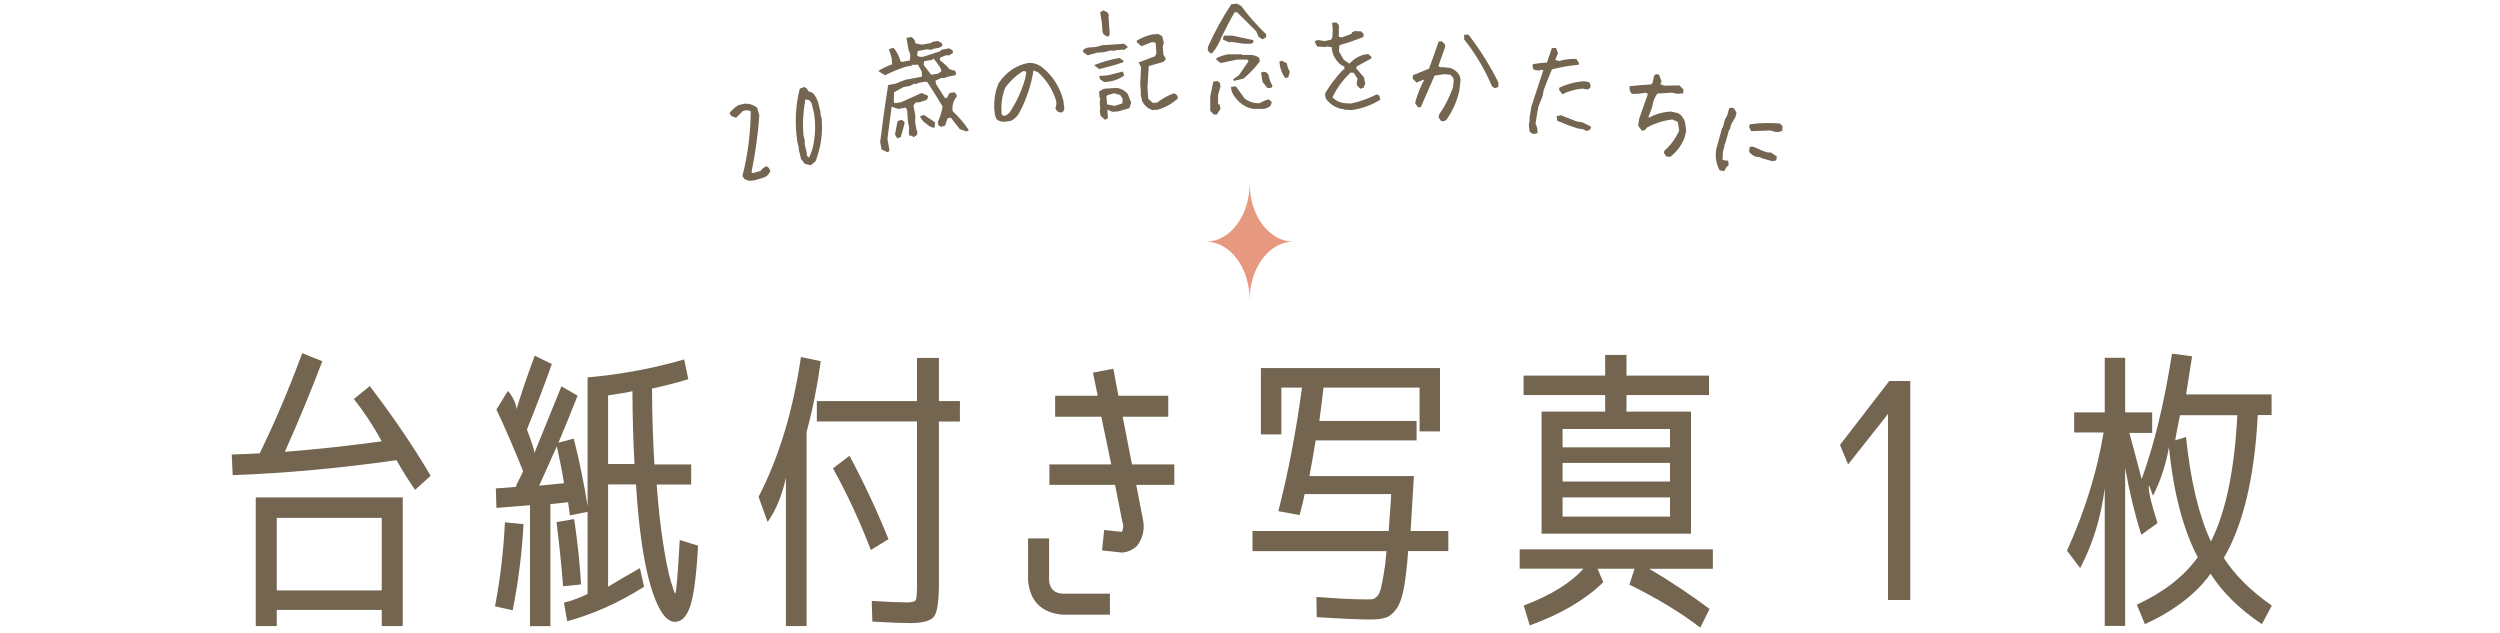
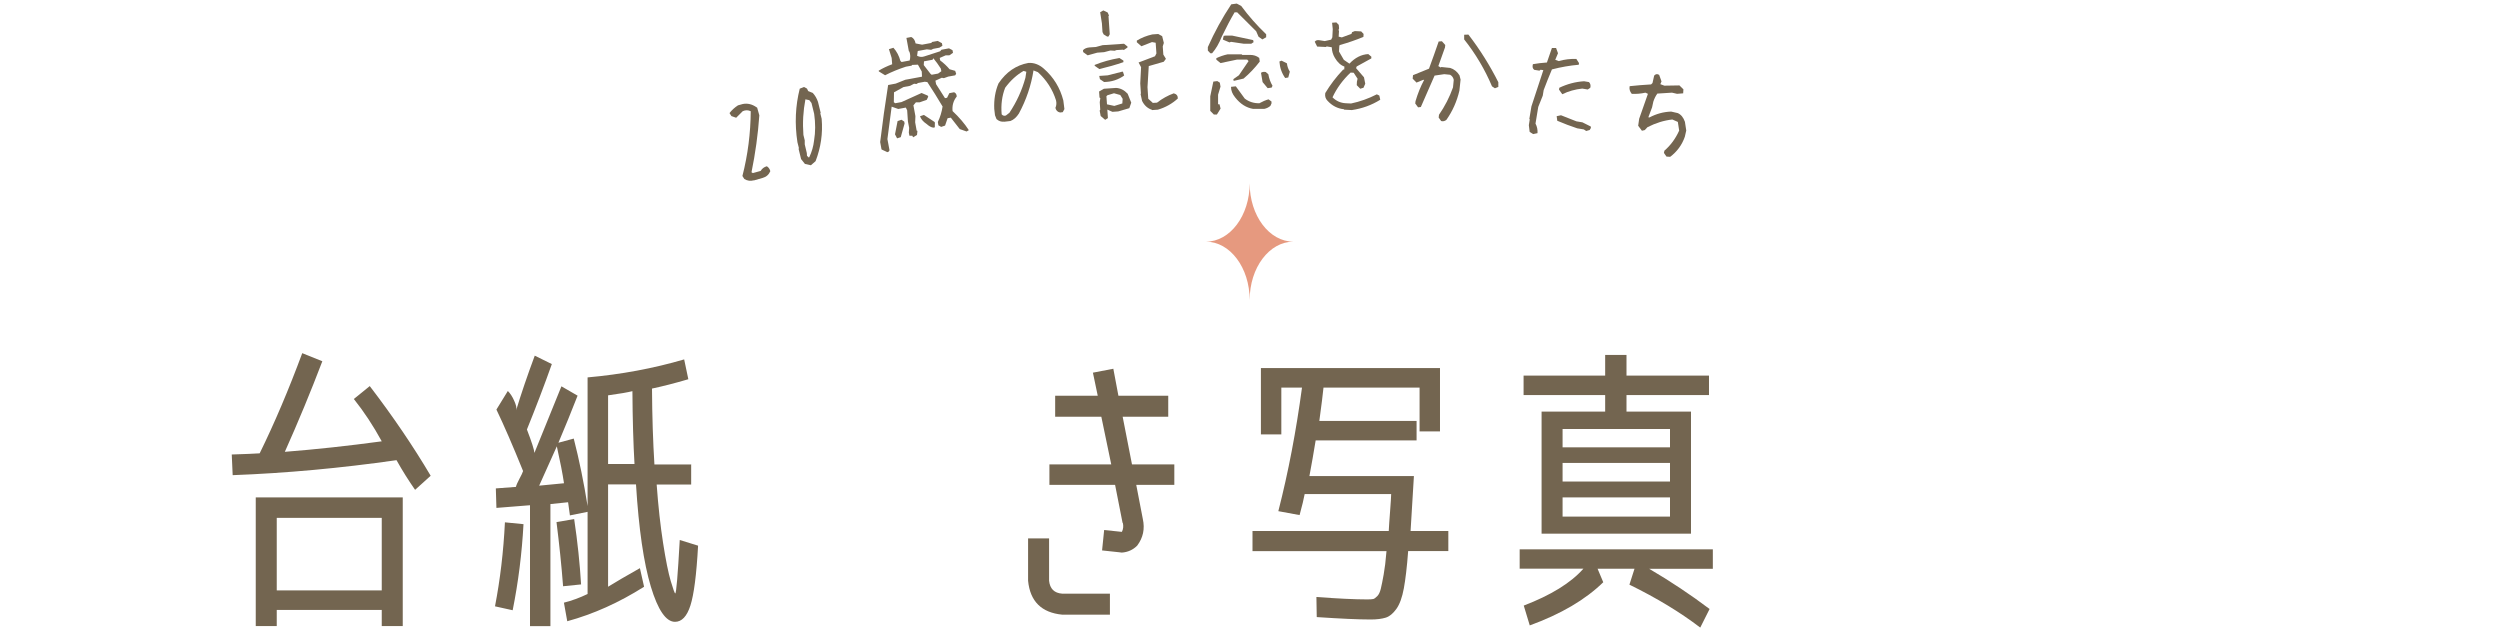
<svg xmlns="http://www.w3.org/2000/svg" id="a" width="300" height="76" viewBox="0 0 300 76">
  <defs>
    <style>.b{fill:none;}.c{fill:#e6997f;}.d{fill:#736550;}</style>
  </defs>
  <path class="d" d="M42.46,47.88l1.91-1.55c2.81,3.67,5.24,7.26,7.31,10.76l-1.87,1.69c-.74-1.06-1.49-2.24-2.23-3.56-6.72.96-13.27,1.56-19.66,1.8l-.11-2.48c1.63-.05,2.75-.1,3.35-.14,1.78-3.62,3.48-7.63,5.11-12.02l2.41.97c-1.39,3.65-2.89,7.27-4.5,10.87,3.7-.29,7.57-.71,11.63-1.26-1.01-1.85-2.12-3.54-3.35-5.08ZM33.21,73.19v1.94h-2.52v-15.44h17.64v15.44h-2.52v-1.94h-12.6ZM45.81,70.85v-8.71h-12.6v8.71h12.6Z" />
  <path class="d" d="M59.4,72.76c.62-3.22,1.02-6.58,1.19-10.08l2.23.22c-.19,3.5-.62,6.95-1.3,10.33l-2.12-.47ZM82.94,55.69v2.45h-4.14c.19,2.62.45,4.96.77,7.02s.63,3.59.92,4.57.47,1.48.54,1.48c.12,0,.3-2.14.54-6.41l2.2.68c-.19,3.48-.5,5.87-.92,7.18-.42,1.31-1.04,1.96-1.85,1.96-1.08,0-2.05-1.41-2.9-4.23-.85-2.82-1.45-6.91-1.78-12.26h-3.35v12.28c.89-.55,2.16-1.3,3.82-2.23l.5,2.23c-3,1.9-6.07,3.28-9.22,4.14l-.4-2.23c.96-.24,1.91-.59,2.84-1.04v-9.86l-2.12.43c-.12-.79-.19-1.32-.22-1.58l-2.12.22v14.65h-2.45v-14.51l-4.03.32-.07-2.34,2.41-.18c.05-.22.19-.53.41-.95.23-.42.38-.74.45-.95-1.22-3.02-2.29-5.48-3.2-7.38l1.37-2.23c.29.29.55.68.77,1.19.23.5.31.88.23,1.12.58-1.92,1.32-4.1,2.23-6.55l2.05,1.01c-.91,2.57-1.91,5.18-2.99,7.85.58,1.51.88,2.45.9,2.81,1.03-2.54,2.11-5.21,3.24-7.99l1.94,1.12c-.74,1.9-1.51,3.78-2.3,5.65l1.84-.5c.67,2.62,1.22,5.32,1.66,8.1v-15.44c4.03-.36,7.9-1.08,11.59-2.16l.5,2.38c-1.63.48-3.08.85-4.36,1.12.02,3.34.12,6.37.29,9.11h4.39ZM64.69,58.28l2.99-.29c-.17-1.15-.46-2.63-.86-4.43-.72,1.61-1.43,3.18-2.12,4.72ZM69.73,70.13l-2.16.22c-.19-2.5-.46-5.06-.79-7.7l2.12-.36c.41,2.74.68,5.35.83,7.85ZM76.14,55.69c-.14-2.45-.23-5.36-.25-8.75-.55.14-1.52.31-2.92.5v8.24h3.17Z" />
-   <path class="d" d="M96.79,51.8v23.33h-2.48v-17.82c-.46,2.14-1.19,3.91-2.2,5.33l-1.08-3.02c2.45-4.75,4.14-10.34,5.08-16.78l2.38.5c-.41,3-.97,5.82-1.69,8.46ZM98.02,48.13h12.02v-5.18h2.63v5.18h2.52v2.45h-2.52v19.37c0,2.16-.19,3.5-.58,4.03-.39.53-1.36.79-2.91.79-.94,0-2.44-.06-4.5-.18l-.07-2.48c1.94.12,3.36.18,4.25.18.6,0,.95-.1,1.04-.31.1-.2.14-.88.14-2.03v-19.37h-12.02v-2.45ZM99.96,56.2l1.98-1.51c1.78,3.34,3.33,6.67,4.68,10.01l-2.12,1.3c-1.34-3.5-2.86-6.77-4.54-9.79Z" />
  <path class="d" d="M127.47,73.76c-2.49-.24-3.86-1.6-4.1-4.07v-5.08h2.52v5.08c.1.96.62,1.48,1.58,1.55h5.72v2.52h-5.72ZM134.71,62.75l-.9-4.57h-7.88v-2.45h7.42l-1.19-5.72h-5.54v-2.52h5.11l-.58-2.77,2.45-.47.61,3.24h5.98v2.52h-5.47l1.12,5.72h5.08v2.45h-4.57l.79,4.1c.26,1.18.04,2.24-.68,3.2-.5.5-1.12.78-1.84.83-.14-.02-.25-.04-.32-.04l-2.05-.22.25-2.45,2.09.22s.01-.02.04,0c.17-.34.2-.7.11-1.08Z" />
  <path class="d" d="M150.3,66.13v-2.41h16.35c.02-.48.08-1.27.16-2.36s.13-1.78.13-2.07h-10.38c-.1.55-.3,1.39-.61,2.52l-2.55-.47c1.2-4.68,2.14-9.62,2.84-14.83h-2.48v5.62h-2.45v-7.96h21.49v7.6h-2.45v-5.26h-11.53c-.07.74-.24,2.08-.5,4h11.67v2.34h-12.11c-.24,1.48-.49,2.9-.75,4.28h12.54l-.4,6.59h4.53v2.41h-4.82c-.14,1.9-.32,3.39-.52,4.48-.2,1.09-.5,1.91-.9,2.47-.4.55-.82.9-1.28,1.04s-1.05.22-1.8.22c-1.48,0-3.64-.1-6.47-.29l-.04-2.41c2.56.19,4.6.29,6.11.29.36,0,.6-.02.72-.05s.28-.15.47-.34.33-.49.43-.9c.1-.41.21-.97.34-1.69.13-.72.25-1.66.34-2.81h-16.1Z" />
  <path class="d" d="M182.36,68.26v-2.34h23.18v2.34h-7.63c2.54,1.49,4.96,3.1,7.24,4.82l-1.12,2.23c-2.38-1.82-5.21-3.54-8.5-5.15l.61-1.91h-4.43l.68,1.62c-2.14,2.09-5.08,3.82-8.82,5.18l-.72-2.38c3.26-1.25,5.65-2.72,7.16-4.43h-7.67ZM184.99,64.04v-14.65h7.63v-1.98h-9.79v-2.34h9.79v-2.48h2.56v2.48h9.9v2.34h-9.9v1.98h7.74v14.65h-17.93ZM187.51,53.68h12.89v-2.2h-12.89v2.2ZM187.51,55.55v2.23h12.89v-2.23h-12.89ZM187.51,59.69v2.3h12.89v-2.3h-12.89Z" />
-   <path class="d" d="M226.56,72v-22.32l-4.79,6.05-.97-2.34,5.91-7.67h2.52v26.28h-2.66Z" />
-   <path class="d" d="M258.26,49.5v2.45h-2.74c.34,1.2.83,3.05,1.48,5.54,1.51-4.15,2.72-9.17,3.64-15.05l2.41.32-.72,4.57h10.26v2.48h-1.66c-.38,7.44-1.74,13.15-4.07,17.14,1.32,2.06,3.24,3.97,5.76,5.72l-1.19,2.23c-2.71-1.82-4.76-3.84-6.16-6.05-1.75,2.42-4.38,4.44-7.88,6.05l-.97-2.34c3.22-1.49,5.65-3.38,7.31-5.69-1.75-3.33-2.9-7.73-3.46-13.18-.36,2.06-1,4-1.91,5.8l-.47-1.26c-.17.36.17,1.87,1.01,4.54l-1.94,1.4c-.77-2.4-1.42-5.08-1.94-8.03v18.97h-2.45v-16.52c-.46,3.53-1.44,6.72-2.95,9.58l-1.58-2.09c2.16-4.78,3.62-9.5,4.39-14.18h-3.53v-2.41h3.67v-6.55h2.45v6.55h3.24ZM265.31,64.98c1.78-3.5,2.83-8.56,3.17-15.16h-6.88c-.22,1.06-.41,2.06-.58,3.02l1.3-.4c.55,5.28,1.55,9.46,2.99,12.53Z" />
  <path class="d" d="M90.45,21.64c-.39.11-.77.06-1.13-.16l-.23-.36c.65-2.54.98-5.13,1-7.77-.3-.15-.62-.16-.96-.01l-.79.79-.57-.2-.23-.36c.28-.36.62-.67,1.02-.93l.58-.16c.56-.11,1.11.02,1.64.39l.08.05.26.92c-.16,2.3-.48,4.58-.94,6.83l.16.1.94-.26c.17-.29.42-.47.74-.56.21.13.35.33.42.59-.18.42-.49.69-.92.81l-1.05.3Z" />
  <path class="d" d="M97.31,19.83l-.72-.16-.46-.58-.3-1.23.04-.08-.18-.72c-.34-2.22-.24-4.36.28-6.42l.51-.2.36.19.14.3.55.22c.28.3.49.66.63,1.08l.32,1.3-.04.08.16.65c.15,1.76-.1,3.45-.73,5.08l-.55.48ZM97.12,18.85c.3-.63.49-1.29.57-2,.17-1.01.17-2.07.01-3.19l-.32-1.3-.26-.34-.47-.1c-.27,1.4-.35,2.82-.24,4.27l.16.65v.48s.25,1.05.25,1.05l.02.33.24.22.03-.08Z" />
  <path class="d" d="M106.44,18.24l-.6-.28-.06-.04-.16-.87c.27-2.27.59-4.54.95-6.82l.02-.03.9-.17,1.15-.46.39-.07,1.61-.3-.03-.62-.46-.82-.7.03-.06.09-.68.12c-.89.29-1.72.63-2.5,1.03l-.75-.46-.02-.09c.48-.29,1.02-.55,1.62-.77l-.06-.75-.33-1.06.54-.17c.39.43.67.96.84,1.58l.14.13.97-.18c.1-.36.09-.72-.03-1.06l-.07-.06-.29-1.59.58-.11c.27.13.45.38.52.77l.78.15,1.12-.21.06-.11.7-.13.5.27.06.31-.36.23-.74.14-.25.12-.52-.06-1.09.2-.08.57c.3.16.59.18.89.07l1.88-.61.15-.18.91-.17.42.22.06.32-.44.3h-.44s-.71.31-.71.31l.05.3c.43.32.8.67,1.13,1.06l.67.19.12.35-.12.19-.83.15-.53.19-.24-.05-.77.35.08.42,1.07,1.68.25-.05.27-.55.57-.11c.2.08.31.25.32.51-.41.51-.57,1.09-.5,1.75.79.74,1.44,1.5,1.95,2.29l-.27.16-.82-.29-1.07-1.37-.39.07-.3.88-.47.16-.33-.19-.04-.23-.03-.17c.28-.58.47-1.2.57-1.86-.6-1.01-1.21-1.99-1.83-2.93l-.31-.04-.8.15-.19.12-.29-.03-.48.25-.79.15-1.14.63-.02,1.19.17.12.75-.14,2.41-1.09.73.31.07.13-.18.38-.85.3h-.45s-.3.36-.3.36l.24,1.3-.03.74.18,1h.07s.02.09.02.09l-.05.43-.47.28-.09-.19h-.35s-.07-.38-.07-.38l.04-.56-.15-.79-.09-1.32-.16-.33-.91.17-.79-.28-.51,3.89.25,1.33c-.04.17-.16.25-.34.24ZM107.65,16.6l-.25-.48.31-1.59.47-.16.33.22.04.23-.46,1.64-.44.14ZM112.18,14.88v.4s-.19.04-.19.04c-.26-.04-.53-.2-.82-.46-.38-.25-.64-.55-.77-.91l.47-.16,1.3.86.02.23ZM112.96,8.55l-.06-.32c-.29-.46-.59-.87-.9-1.24l-.09.18-1.03.19-.03.45.82,1.06.13.1.77-.14.39-.28Z" />
  <path class="d" d="M120.5,14.6c-.33.04-.64-.06-.92-.31l-.18-.46-.09-.76c-.05-1.11.12-2.14.51-3.06.92-1.37,2.11-2.19,3.59-2.46.67-.04,1.28.19,1.84.68,1.17,1.02,1.96,2.3,2.35,3.83l.13,1.03-.2.37-.32.04c-.3-.06-.48-.24-.56-.55.13-.3.15-.61.07-.92-.41-1.3-1.13-2.42-2.17-3.37l-.53-.21c-.28,1.8-.86,3.52-1.75,5.17-.29.45-.62.75-1.02.9l-.75.09ZM121.12,13.55c.88-1.32,1.52-2.72,1.93-4.22l.11-.72-.33-.1c-.82.47-1.56,1.14-2.21,2.02-.38.97-.52,2.04-.42,3.19.14.17.32.21.51.14l.41-.32Z" />
  <path class="d" d="M130.52,6.64l-.54-.39-.02-.23c.19-.2.45-.3.78-.33l.76-.05.81-.22,2.57-.17.42.33v.12s-.45.31-.45.31l-.07-.05-.8.05-.22.08-.51-.03-.76.2-.82.06-1.15.32ZM131.92,8.29l-.56-.4v-.1c.92-.37,1.91-.65,2.97-.83l.48.31v.19c-.92.32-1.89.59-2.89.83ZM132.62,14.38l-.54-.46-.12-.65.07-.1-.06-.91.07-.48-.1-.08-.05-.72.58-.33,1.46-.1c.52.03.98.26,1.39.7l.43,1.07-.23.66-1.33.39-.7.05-.61-.27.07,1.02-.33.21ZM132.49,9.84l-.5-.34-.08-.39h.01s1.01-.07,1.01-.07l1.77-.45.06.04.14.43c-.71.51-1.51.77-2.41.78ZM132.88,4.4l-.44-.27-.14-.28-.07-1.05-.21-1.33.38-.22.52.25.16.37-.06.06.15,2.18-.15.27h-.13ZM134.68,12.41l.04-.55-.29-.46-.75-.21-.79.24-.12.12.07.97.88.19.97-.3ZM138.24,13.18c-.52-.17-.92-.52-1.19-1.07l-.18-.82.04-.07-.08-1.21.1-1.95-.3-.56c.6-.22,1.26-.47,1.97-.75l.17-.34-.09-1.28-.44-.08-1.27.5-.55-.48v-.2c.56-.34,1.18-.59,1.86-.74l.71-.05.47.26.2.81-.13.42.07.98.31.51-.26.35-1.8.52-.15,2.53.09,1.39.55.5.5-.03c.63-.49,1.3-.86,2.01-1.12.33.08.5.29.49.62-.68.62-1.48,1.07-2.39,1.34l-.72.05Z" />
  <path class="d" d="M145.25,6.4l-.31-.33v-.42c.8-1.8,1.73-3.51,2.81-5.13l.66-.09.53.28c.9,1.22,1.9,2.35,3,3.4v.36s-.46.26-.46.26l-.46-.33-.28-.65-2.28-2.27h-.31c-.5.85-1.01,1.83-1.54,2.92-.32.81-.71,1.48-1.16,1.99h-.21ZM145.66,13.74l-.43-.43v-1.75s.37-1.77.37-1.77l.48-.06.3.19.08.48-.29.96v1.15s.17,0,.17,0l.13.52-.44.71h-.36ZM148.04,9.7l-.04-.2.67-.47,1.16-1.7-.17-.18h-1.21s-1.99.42-1.99.42l-.5-.41v-.18c.43-.2.88-.36,1.35-.46h1.69s.07.07.07.07h.95c.41,0,.77.11,1.09.36l.06.44c-.59.77-1.24,1.45-1.94,2.04-.43.09-.82.19-1.19.28ZM146.83,4.31l.21-.04h.81s2.53.54,2.53.54l.05.25-.28.19h-.89s-1.54-.23-1.54-.23l-.18.07-.8-.34.1-.44ZM150.39,13.07c-.84-.14-1.56-.6-2.17-1.38-.33-.4-.5-.82-.5-1.27l.58-.06,1.07,1.47c.5.38,1.08.57,1.75.56.38-.21.75-.37,1.1-.47l.36.26v.23s-.13.29-.13.29c-.2.18-.45.3-.72.36h-1.33ZM152.12,10.58l-.61-.73-.19-1.11c.13-.11.32-.14.57-.1l.31.27c.09.52.26.98.5,1.38l-.1.22-.48.07ZM154.22,9.36c-.41-.58-.64-1.24-.69-1.98l.26-.1.64.32c.04.36.16.7.35,1l-.19.7-.37.06Z" />
  <path class="d" d="M161.27,13.11c-.76-.08-1.42-.42-1.97-1.02-.24-.24-.33-.55-.27-.92.6-1,1.32-1.95,2.16-2.83h.12s.02-.35.02-.35c-.45-.16-.83-.51-1.14-1.04-.24-.39-.36-.81-.38-1.28l-.62-.1-.06.07-1.07-.05-.29-.58c.13-.18.32-.23.58-.18l.62.1.77-.17.14-.28.05-.98-.08-.77.51-.04.29.29.04.43-.07.2.06.09-.04.7.38.09,1.16-.43.07-.2.33-.13.76.04.29.3-.02.36c-.9.37-1.84.7-2.82.97l-.07.08-.04.7.58,1,.67.46c.67-.71,1.42-1.1,2.26-1.15l.37.31v.21s-1.76.97-1.76.97l-.07.2.95,1.1.15.77-.21.48-.39.12-.42-.43.02-.42.08-.35-.47-.72-.37-.02c-.93.88-1.66,1.87-2.17,2.97.44.44.97.68,1.6.71l.63.03c1.06-.22,2.09-.59,3.09-1.1l.3.15.11.5c-1.04.65-2.18,1.06-3.41,1.24l-.93-.05Z" />
  <path class="d" d="M172.92,14.5l-.28-.39.04-.34c.7-1.01,1.26-2.1,1.68-3.28l.09-.91c-.06-.28-.21-.48-.44-.61l-.7-.07-1.16.17-1.65,3.77-.33.04-.34-.46.03-.27c.27-.92.61-1.77,1.04-2.57h-.12s-.8.33-.8.33l-.46-.47.04-.42,1.92-.78c.4-1.09.79-2.17,1.16-3.26l.39-.03.4.45-.03.29-.8,2.24.29.17.07-.06,1.06.11c.46.14.83.43,1.12.89l.13.51-.14,1.32c-.3,1.29-.82,2.46-1.56,3.51-.19.16-.41.21-.65.14ZM179.4,10.6l-.36-.24c-.85-2.01-1.96-3.89-3.34-5.63v-.56s.51-.02.51-.02c1.37,1.78,2.57,3.69,3.59,5.72v.56s-.4.16-.4.16Z" />
  <path class="d" d="M183.98,16.09l-.42-.26-.1-.81.11-.69-.05-.06.25-1.5,1.43-4.35-.33-.05-.14.11-.62-.1c-.2-.15-.25-.38-.16-.68.52-.09,1.08-.16,1.68-.2l.6-1.74h.5s.23.63.23.63l-.33.79.42.15c.69-.2,1.4-.28,2.11-.26l.32.5-.03.2c-1.06.09-2.14.28-3.22.56-.35.83-.68,1.66-.99,2.48l-.11.67-.54,1.35-.33,2c.19.36.27.75.24,1.15l-.52.11ZM190.33,15.71l-.27-.18-.79-.13c-.81-.27-1.61-.57-2.4-.91l-.07-.55.52-.11c.61.24,1.22.48,1.85.73l.72.12,1,.5.02.17-.15.25-.42.12ZM187.48,11.32l-.4-.57.04-.22c.97-.46,1.96-.72,2.97-.78l.59.1c.18.2.23.43.15.69l-.3.2-.66-.11c-.85.09-1.65.31-2.4.68Z" />
  <path class="d" d="M199.97,18.78l-.3-.43.06-.27c.75-.65,1.34-1.45,1.77-2.41l-.16-1.04-.66-.29c-1.01.11-2,.42-2.98.92l-.33.35-.34.08-.45-.6.12-.84,1.05-2.99-.3-.14c-.54.12-1.09.17-1.64.14-.24-.29-.32-.6-.25-.92.84-.09,1.7-.16,2.57-.21l.17-.17.2-.89c.18-.2.38-.23.6-.08l.28.78-.14.33.48.18,1.81-.03.48.47-.03.48-.73.06-.61-.14-1.76.11c-.2.28-.36.6-.48.96l-.15.69-.45,1.19.12.03c.83-.44,1.7-.68,2.62-.71l.79.18c.4.18.68.53.86,1.05l.16,1.04-.17.75c-.34.98-.93,1.78-1.76,2.41l-.45-.03Z" />
-   <path class="d" d="M206.36,20.44c-.43-.8-.57-1.66-.4-2.58l.69-2.5.08-.05.28-1.01.25-.43.24-.88c.2-.09.4-.08.58.02l.31.53-.15.54-.48.8-.19.67-.09.05-.43,1.55-.14.26.04.08-.2.74-.05.94.24.07.45.05.05.51c-.22.18-.4.43-.52.73l-.56-.08ZM210.14,15.74l-.25-.49.09-.34c1.18-.16,2.38-.19,3.61-.09l.31.31-.03.57c-.25.12-.52.16-.81.13l-.61-.17c-.8.02-1.57.05-2.32.08ZM210.79,18.83c-.36-.1-.66-.3-.88-.6l.03-.57c.2-.1.41-.09.64.02l.93.41c.31.13.58.21.79.22l.2-.02.72.48-.07.49-.48.08-1.22-.34-.22-.13-.45-.05Z" />
  <path class="c" d="M149.96,22c0,3.87-2.35,7-5.25,7,2.9,0,5.25,3.13,5.25,7,0-3.87,2.35-7,5.25-7-2.9,0-5.25-3.13-5.25-7Z" />
  <rect class="b" width="300" height="76" />
</svg>